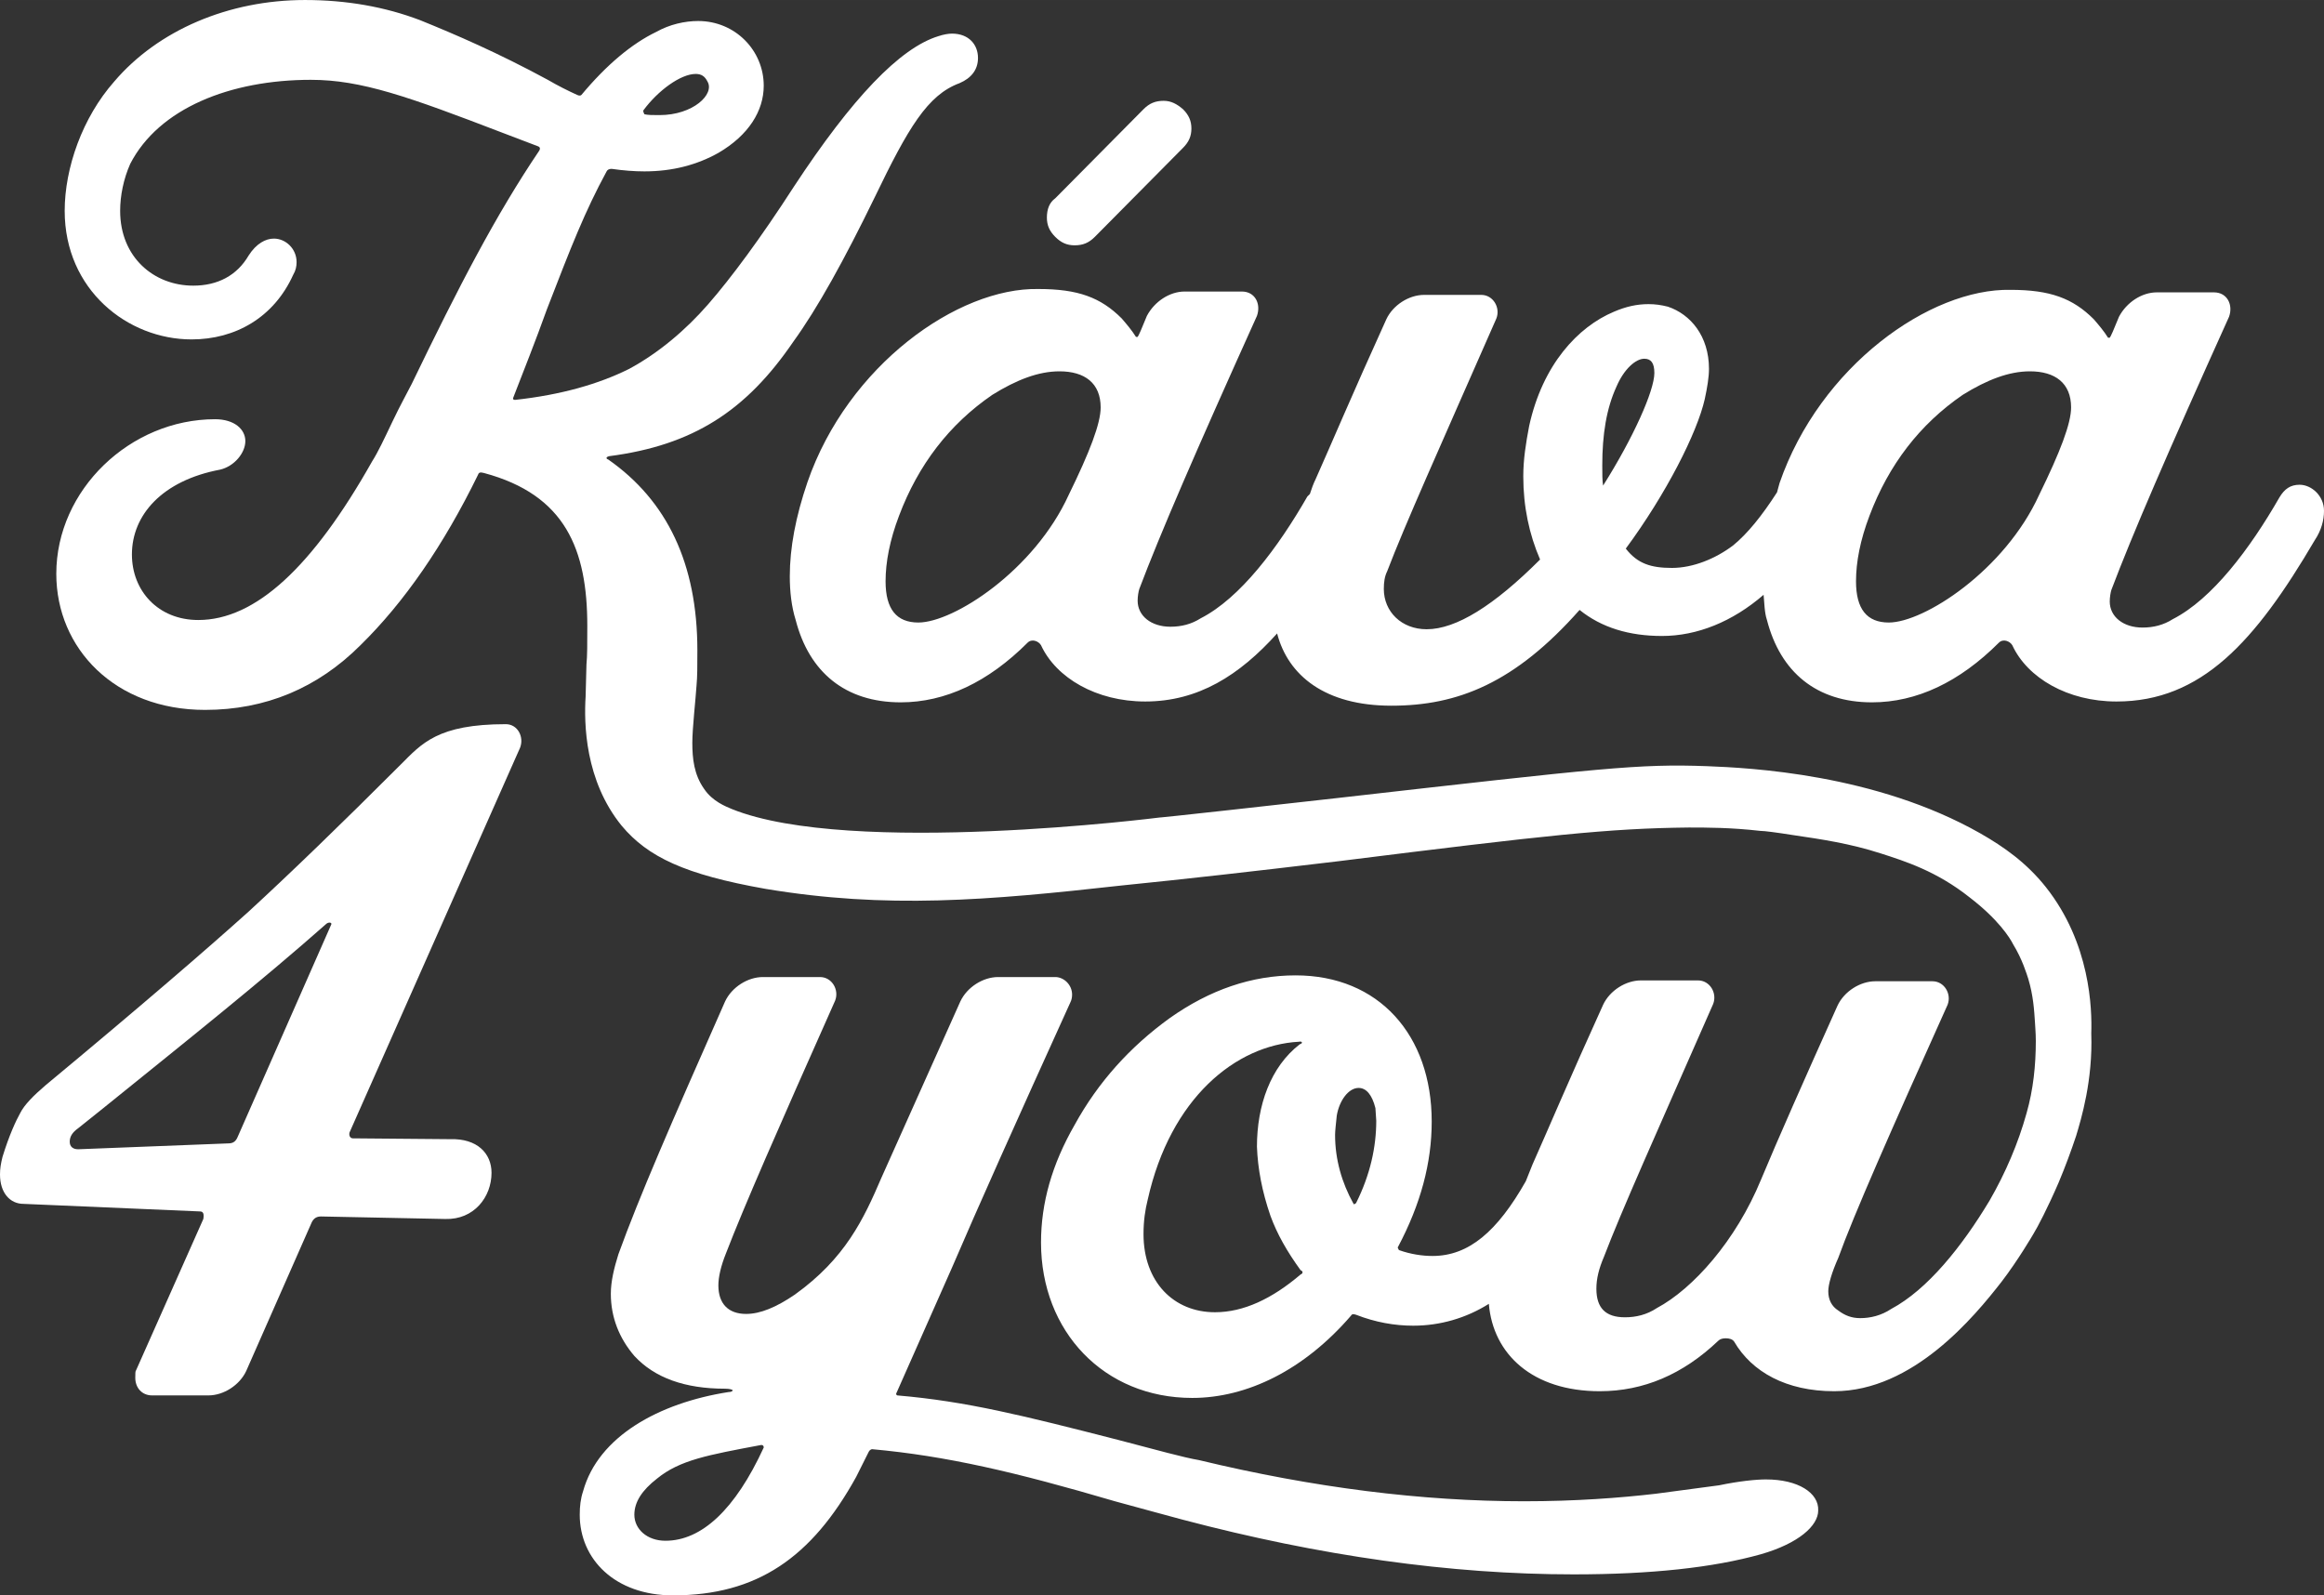
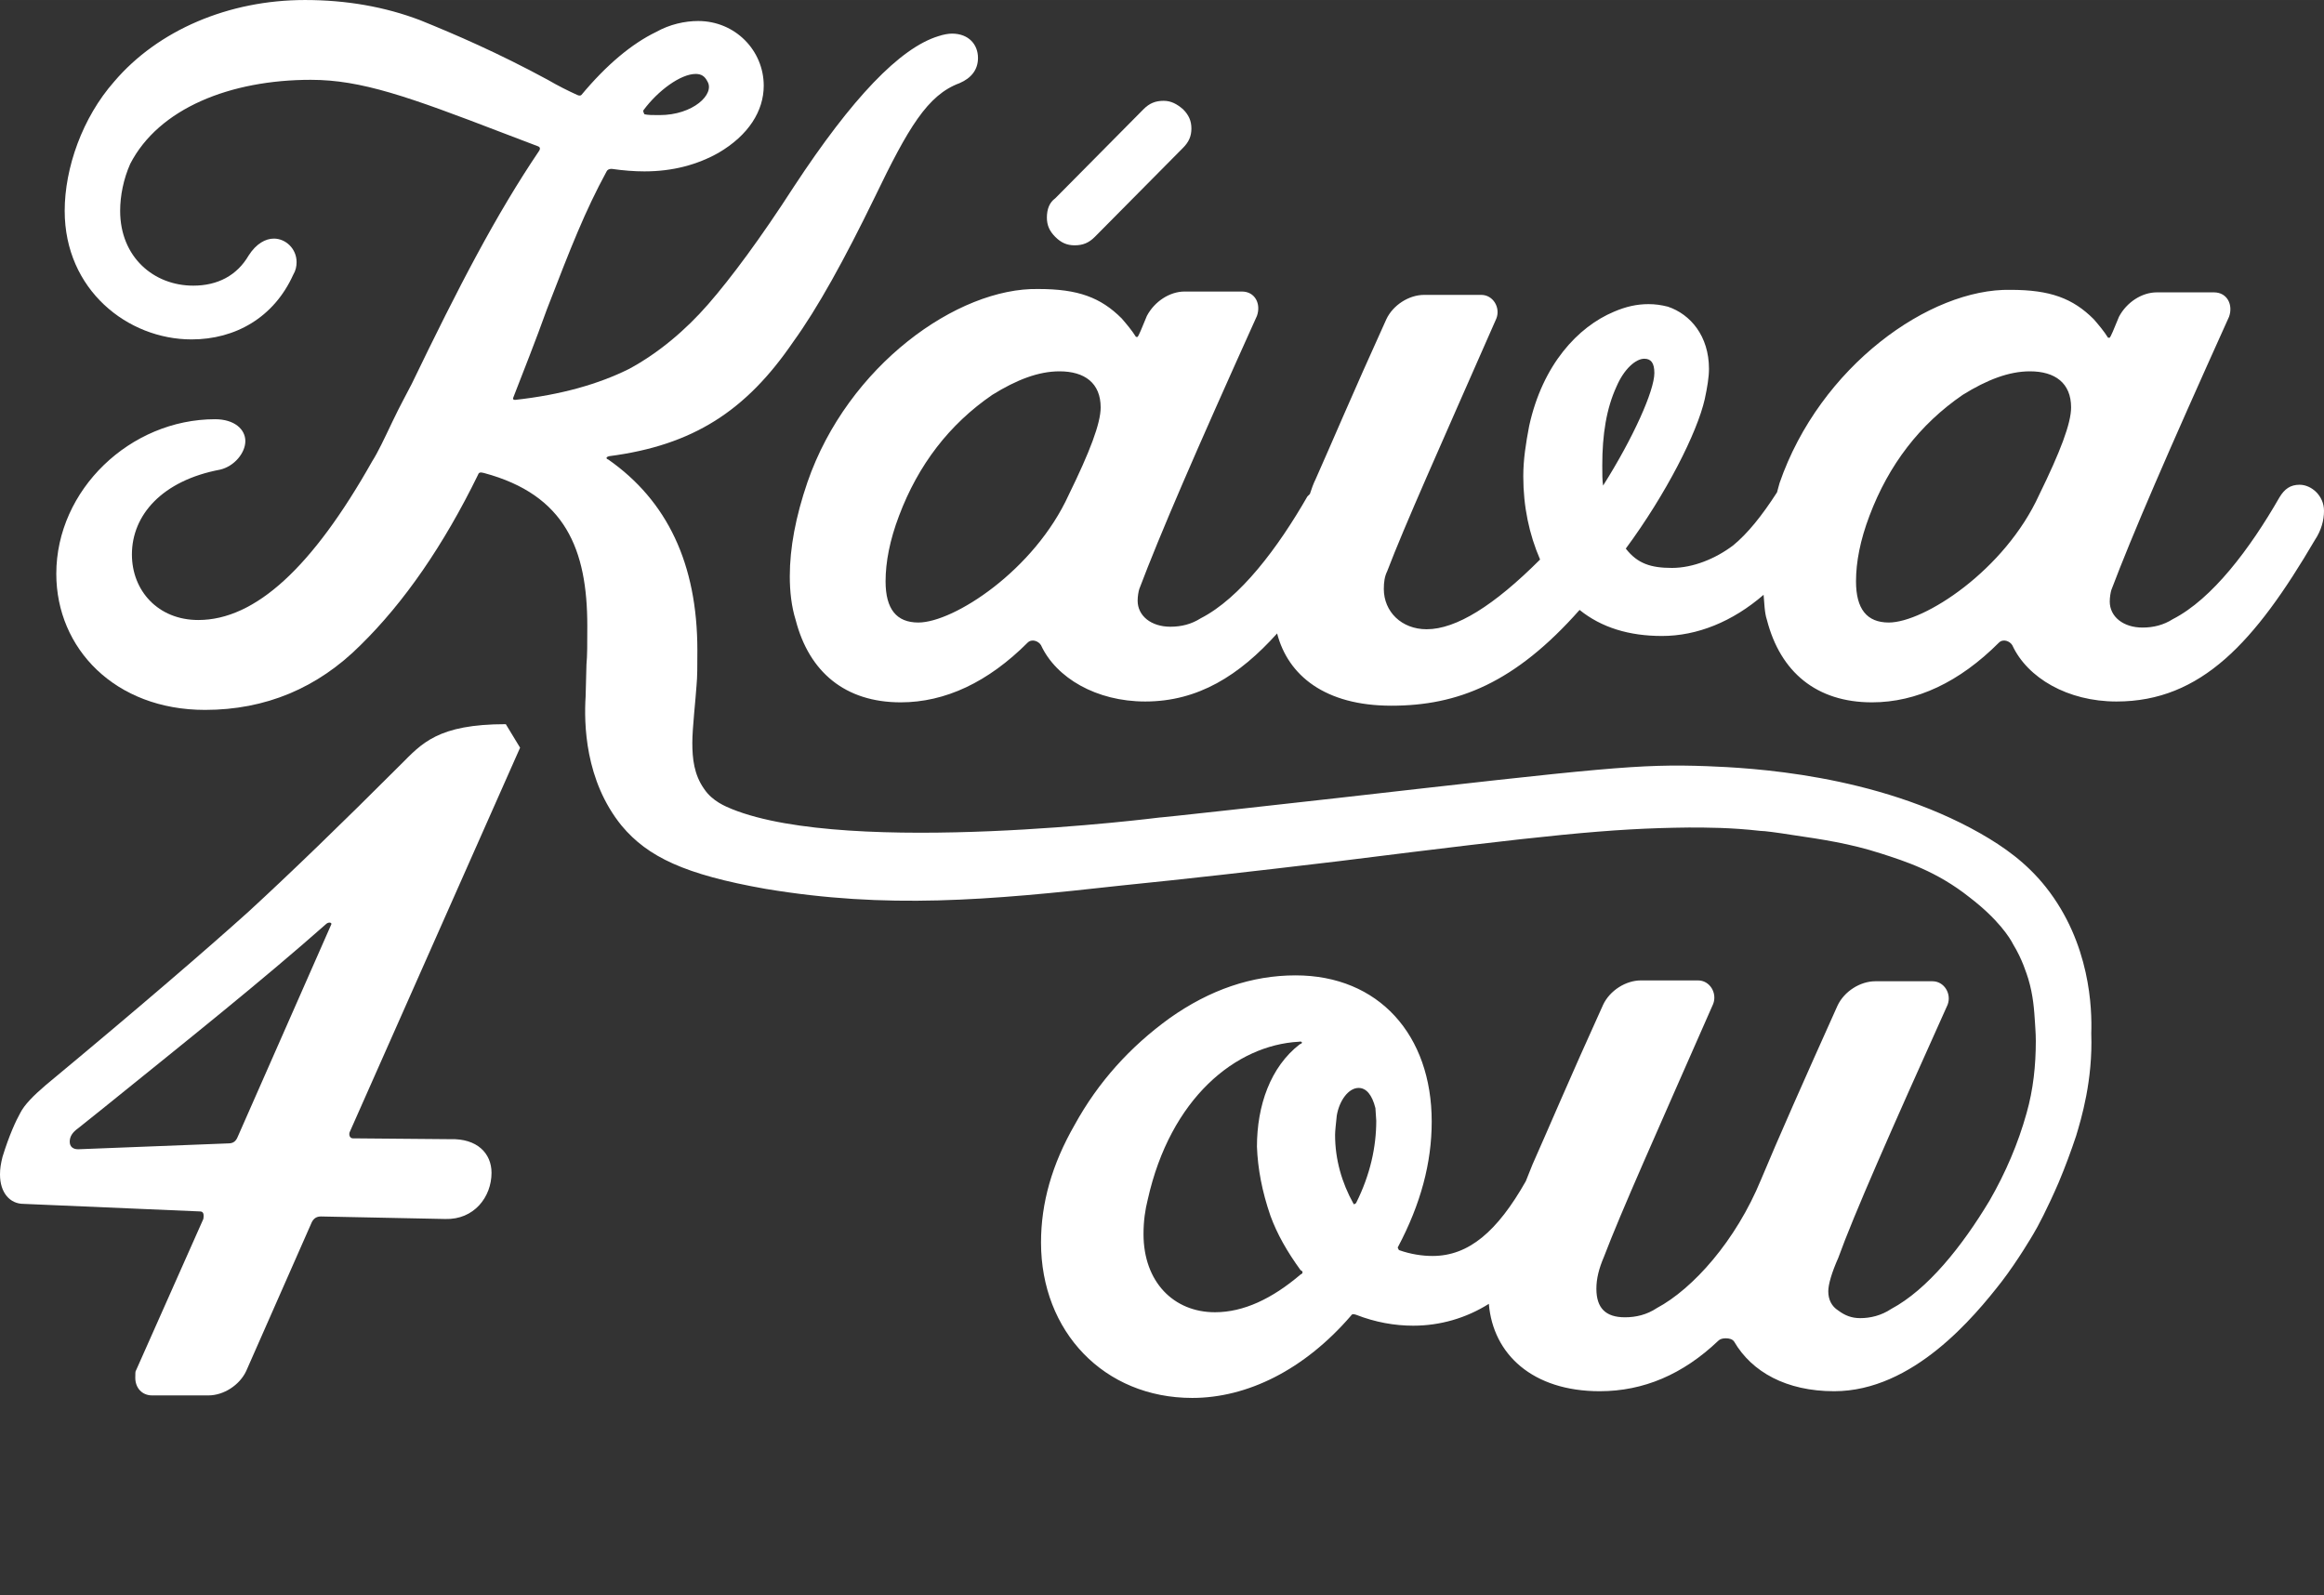
<svg xmlns="http://www.w3.org/2000/svg" id="a" width="97.578mm" height="66.993mm" viewBox="0 0 276.6 189.9">
  <rect x="0" y="0" width="276.6" height="189.9" fill="#333333" stroke="none" />
  <defs>
    <style>.b{fill:#fff;}</style>
  </defs>
  <path class="b" d="m127.9,29.2c1,0,1.7-.3,2.4-1l10.5-10.6c.7-.7,1-1.4,1-2.3s-.3-1.6-1-2.3c-.7-.6-1.4-1-2.3-1-1,0-1.7.3-2.4,1l-10.5,10.6c-.7.5-1,1.3-1,2.3,0,.9.3,1.6,1,2.3.7.7,1.4,1,2.3,1Z" />
  <path class="b" d="m273.7,57.7c-1.1,0-1.8.5-2.4,1.5-3.5,6.1-8,12.1-12.7,14.5-1.1.7-2.3,1-3.6,1-2.3,0-3.9-1.3-3.9-3.1,0-.5.1-1.1.2-1.4,2.5-6.6,6.6-16.1,14-32.5.5-1.4-.2-2.9-1.8-2.9h-6.8c-1.8,0-3.6,1.2-4.5,2.9-.6,1.5-1,2.4-1.1,2.5h-.2c-.5-.8-1.1-1.5-1.7-2.2-2.5-2.5-5.2-3.5-9.9-3.5-9.6-.2-22.7,9.1-27.5,23-.1.4-.2.7-.3,1.1-1.8,2.8-3.5,4.9-5.2,6.3-2.1,1.6-4.8,2.7-7.3,2.7s-4.1-.5-5.5-2.3c4.8-6.5,8.5-13.8,9.4-17.8.3-1.4.5-2.6.5-3.6,0-3.9-2.2-6.5-4.9-7.4-.8-.2-1.5-.3-2.3-.3-1.4,0-2.7.3-4.1.9-4.3,1.8-8.5,6.3-10.1,13.6-.4,2.1-.7,4-.7,6,0,3.6.7,6.9,2,9.9-5.5,5.5-10,8.3-13.5,8.3-3,0-5.1-2.1-5.1-4.8,0-.8.1-1.5.4-2.1,2.1-5.5,6.1-14.4,13-30.1.5-1.3-.4-2.8-1.8-2.8h-6.8c-1.8,0-3.7,1.2-4.5,2.9-4,8.8-6.7,15.2-8.4,19-.3.6-.5,1.2-.7,1.8-.1.1-.2.2-.3.3-3.5,6.1-8,12.1-12.7,14.5-1.1.7-2.3,1-3.6,1-2.3,0-3.9-1.3-3.9-3.1,0-.5.1-1.1.2-1.4,2.5-6.6,6.6-16.1,14-32.5.5-1.4-.2-2.9-1.8-2.9h-6.8c-1.8,0-3.6,1.2-4.5,2.9-.6,1.5-1,2.4-1.1,2.5h-.2c-.5-.8-1.1-1.5-1.7-2.2-2.5-2.5-5.2-3.5-9.9-3.5-9.6-.2-22.7,9.1-27.5,23-1.4,4.1-2.1,7.8-2.1,11.2,0,1.8.2,3.6.7,5.2,1.6,6.2,5.9,9.8,12.5,9.8,5.3,0,10.4-2.4,15.1-7.1.5-.5,1.3-.2,1.6.3,1.8,3.9,6.6,6.7,12.4,6.7,6.3,0,11.2-3.1,15.7-8.1,1.3,5,5.7,8.6,13.6,8.6s14.7-2.7,22.4-11.4c2.6,2.1,5.9,3.1,9.8,3.1,4.2,0,8.4-1.7,12.1-4.9.1,1,.1,2.1.4,3,1.6,6.2,5.9,9.8,12.5,9.8,5.3,0,10.4-2.4,15.1-7.1.5-.5,1.3-.2,1.6.3,1.8,3.9,6.6,6.7,12.4,6.7,10.1,0,16.5-7.1,23.6-19.2.8-1.2,1.1-2.4,1.1-3.5,0-1.8-1.5-3.1-2.9-3.1h0Zm-146.5,1.2c-4.1,9-13.7,15.2-17.9,15.2-2.6,0-3.9-1.6-3.9-4.9,0-2.3.5-4.9,1.6-7.8,2.3-6.1,6-10.9,11.1-14.4,2.9-1.8,5.5-2.8,8-2.8,3,0,4.9,1.4,4.9,4.3 0,1.9-1.3,5.3-3.8,10.4Zm63.5-3.5c0-3.7.5-6.8,1.7-9.4.9-2.1,2.3-3.3,3.3-3.3.8,0,1.2.5,1.2,1.7,0,2.1-2.5,7.7-6.1,13.4-.1-.6-.1-1.4-.1-2.4Zm52,3.5c-4.1,9-13.7,15.2-17.9,15.2-2.6,0-3.9-1.6-3.9-4.9,0-2.3.5-4.9,1.6-7.8,2.3-6.1,6-10.9,11.1-14.4,2.9-1.8,5.5-2.8,8-2.8,3,0,4.9,1.4,4.9,4.3-0,1.9-1.3,5.3-3.8,10.4Z" />
-   <path class="b" d="m60.2,86.2c-8.1,0-10,2.3-12.5,4.8-7.1,7.1-13.1,12.9-18.1,17.5-5,4.5-13,11.4-24.2,20.7-1.4,1.2-2.5,2.3-3,3.3-.5.9-1.3,2.6-2.1,5.2-.2.8-.3,1.4-.3,2.1,0,2.2,1.2,3.5,2.8,3.5l21,.9c.4,0,.5.3.4.9l-8,18c-.1.1-.1.4-.1.9,0,1.2.8,2.1,2,2.1h6.7c1.8,0,3.7-1.2,4.5-2.9l7.8-17.7c.2-.4.5-.7,1.1-.7l14.8.3c3.4.1,5.5-2.6,5.5-5.5,0-2.3-1.7-4.1-4.9-4l-11.6-.1c-.3,0-.5-.3-.4-.7l20.3-45.8c.5-1.3-.3-2.8-1.7-2.8v0Zm-31.9,49.1c-.2.5-.5.8-1.1.8l-17.9.7c-.6,0-1-.3-1-.9s.3-1.1,1-1.6l3-2.4c10.4-8.4,18.8-15.1,26.5-21.9.3-.3.8-.2.6.1l-11.1,25.2Z" />
-   <path class="b" d="m210.2,176.1c-1.2,0-3.2.2-5.6.7l-7.5,1c-4.3.5-9.6.9-15.7.9-12.1,0-25-1.6-38.7-4.9-1.8-.3-5-1.2-9.6-2.4-11.3-2.9-18.1-4.6-26.3-5.3-.1,0-.2-.2-.1-.3l6.6-14.9c3-7,7.7-17.5,14.1-31.6.1-.2.2-.5.2-.9,0-1.2-1-2.1-2-2.1h-6.8c-1.8,0-3.7,1.2-4.5,2.9l-9.4,21c-2.1,4.9-4.3,9.6-10.3,13.9-2.2,1.5-4.1,2.3-5.8,2.3-2.1,0-3.3-1.2-3.3-3.4,0-1,.3-2.3.9-3.8,2.2-5.7,6.1-14.6,13-30.1.5-1.3-.4-2.8-1.8-2.8h-6.8c-1.8,0-3.7,1.2-4.5,2.9-6.5,14.7-10.2,23.2-12.7,30.1-.5,1.6-.9,3.2-.9,4.7,0,2.8,1,5.3,2.8,7.4,2.4,2.6,6,3.9,10.8,3.9.5,0,.9.1.9.2,0,.1-.2.2-.5.2-8.3,1.3-15.5,5.3-17.3,11.8-.3.9-.4,1.8-.4,2.8,0,5.3,4.2,9.6,11.1,9.6,10,0,16.5-4.5,21.8-14.1l1.5-3c.1-.2.3-.3.4-.3,8.8.8,17,2.7,28.9,6.2,3.6,1,6.3,1.7,8.1,2.2,16.3,4.3,31.8,6.5,46.5,6.5,9.2,0,16.6-.8,22.3-2.4,4.5-1.3,6.8-3.4,6.8-5.2.1-2.1-2.4-3.7-6.2-3.7Zm-131,7.3c-2.2,0-3.7-1.4-3.7-3.1,0-1.5.9-2.9,2.7-4.3,2.7-2.2,6-2.8,12.4-4,.2,0,.3.1.3.3-3.4,7.4-7.4,11.1-11.7,11.1Z" />
+   <path class="b" d="m60.2,86.2c-8.1,0-10,2.3-12.5,4.8-7.1,7.1-13.1,12.9-18.1,17.5-5,4.5-13,11.4-24.2,20.7-1.4,1.2-2.5,2.3-3,3.3-.5.9-1.3,2.6-2.1,5.2-.2.8-.3,1.4-.3,2.1,0,2.2,1.2,3.5,2.8,3.5l21,.9c.4,0,.5.3.4.9l-8,18c-.1.1-.1.4-.1.9,0,1.2.8,2.1,2,2.1h6.7c1.8,0,3.7-1.2,4.5-2.9l7.8-17.7c.2-.4.5-.7,1.1-.7l14.8.3c3.4.1,5.5-2.6,5.5-5.5,0-2.3-1.7-4.1-4.9-4l-11.6-.1c-.3,0-.5-.3-.4-.7l20.3-45.8v0Zm-31.9,49.1c-.2.5-.5.8-1.1.8l-17.9.7c-.6,0-1-.3-1-.9s.3-1.1,1-1.6l3-2.4c10.4-8.4,18.8-15.1,26.5-21.9.3-.3.8-.2.6.1l-11.1,25.2Z" />
  <path class="b" d="m243.5,105.6c-2.3-2.9-5-4.8-7.8-6.4-12.5-7.1-27.5-7.8-32.5-8-8.1-.3-12.4.2-44.1,3.8-22.3,2.5-21,2.3-21,2.3,0,0-36.9,4.7-51-1-.7-.3-2.3-.9-3.3-2.4-1.2-1.7-1.4-3.6-1.4-5.5,0-1.7.4-5.2.5-6.8.1-1,.1-2.4.1-4.2,0-10.3-3.6-17.8-10.6-22.7-.3-.1-.3-.3.1-.4,10-1.3,16.3-5.4,21.9-13.6,2.9-4,6.1-9.8,9.7-17.2,4-8.3,6.3-12.2,10.1-13.6,1.4-.6,2.2-1.6,2.2-3,0-1.6-1.1-2.9-3.1-2.9-.4,0-1,.1-1.6.3-4.6,1.4-10.3,7.4-17.2,17.9-4,6.2-7.5,10.9-10.2,14-2.7,3.1-5.9,5.8-9.4,7.7-3.6,1.8-8.1,3.1-13.6,3.7-.2,0-.3-.1-.2-.3,1.2-3.1,2.6-6.6,4-10.5,2.9-7.5,4.5-11.6,7.1-16.4.1-.2.3-.3.6-.3,1.4.2,2.7.3,3.9.3,3.4,0,6.3-.8,8.8-2.2,3.6-2.1,5.4-5,5.4-8,0-4.2-3.4-7.7-7.8-7.7-1.6,0-3.4.4-5,1.3-2.9,1.4-5.9,3.9-8.9,7.5-.1.1-.3.1-.5,0-1.1-.5-2.3-1.1-3.5-1.8-5.9-3.2-11-5.4-15.2-7.1-4.2-1.6-8.8-2.4-13.7-2.4-9.1,0-17.5,3.6-22.7,9.7-3.8,4.3-5.9,10.3-5.9,15.4,0,9.4,7.5,15.3,15.1,15.3,5.2,0,9.8-2.6,12.1-7.7.3-.5.4-1,.4-1.5,0-1.6-1.3-2.8-2.7-2.8-1,0-2.1.6-3,2-1.4,2.4-3.7,3.6-6.6,3.6-4.7,0-8.7-3.4-8.7-8.9,0-1.8.4-3.8,1.2-5.6,3.4-6.6,11.9-10,21.5-10,6,0,11.6,2,22.8,6.3l4.2,1.6c.3.1.3.3.2.5-5.2,7.7-9.6,16.2-15.2,27.8-.5,1-1.3,2.4-2.3,4.5s-1.7,3.6-2.4,4.7c-7.1,12.6-13.9,18.9-20.7,18.9-4.8,0-7.9-3.5-7.9-7.8,0-4.7,3.6-8.8,10.5-10.1,1.7-.4,3-2,3-3.4s-1.3-2.6-3.6-2.6c-10.1,0-18.9,8.4-18.9,18.4,0,8.9,7,16.2,17.7,16.2,7.2,0,13.4-2.6,18.5-7.7,5.2-5.1,9.9-11.9,14-20.3.1-.3.3-.3.7-.2,9.7,2.6,12.3,9.1,12.3,18.2,0,2.1,0,3.6-.1,4.6l-.1,3.8c-.2,3.2-.1,10,4.3,15.4,3.1,3.7,7.5,5.8,17.1,7.5,14.4,2.4,26.3,1.4,42.4-.4,7.9-.8,15-1.6,25.9-2.9,24.8-3.1,32.1-3.9,41.6-4,2.1,0,5,0,8.5.4.5,0,2,.2,3.9.5,3.4.5,6.8,1,10.5,2.2,2.8.9,6.6,2.1,10.5,5.2,3.4,2.6,4.8,4.8,5.2,5.6,1.1,1.8,1.6,3.5,1.8,4.1.6,2,.7,3.7.8,5.2,0,.2.1,1.2.1,2.2,0,2.9-.3,5.8-1.1,8.6-1,3.6-2.5,7.1-4.4,10.4-3.3,5.5-7.4,10.6-11.7,12.9-1.2.8-2.5,1.1-3.7,1.1-1,0-1.8-.3-2.6-.9-.8-.5-1.2-1.3-1.2-2.3,0-.8.4-2.2,1.2-4,1.8-5,6.2-15,13-30.1.5-1.3-.4-2.8-1.8-2.8h-6.8c-1.8,0-3.7,1.2-4.5,2.9-4,8.9-7.1,15.9-9.1,20.7-3,7.3-8.1,13-12.4,15.3-1.2.8-2.5,1.1-3.8,1.1-2.3,0-3.4-1.1-3.4-3.4,0-1.2.3-2.4.9-3.8,2.1-5.5,6.1-14.4,13-30.1.5-1.3-.4-2.8-1.8-2.8h-6.8c-1.8,0-3.7,1.2-4.5,2.9-4,8.8-6.7,15.2-8.4,19-.3.7-.5,1.3-.8,2-3.4,6-6.8,8.9-11.1,8.9-1.2,0-2.6-.2-4-.7-.1-.2-.2-.3-.1-.4,2.7-5.1,4-10,4-14.9,0-10.3-6.3-17.4-16.2-17.4-5.2,0-10.2,1.7-15,5.1-4.7,3.4-8.5,7.6-11.3,12.7-2.7,4.7-4,9.3-4,14,0,10.6,7.5,18.5,18,18.5,6.5,0,13.3-3.3,18.9-9.8.1-.2.3-.2.6-.1,2.3.9,4.6,1.3,6.8,1.3,3.2,0,6.3-.9,9-2.6.5,6,5.2,10.4,13.2,10.4,5.2,0,9.9-2,14.1-6,.2-.2.5-.3.9-.3s.8.1,1,.4c2.1,3.6,6.2,5.9,11.9,5.9,9.4,0,16.7-8.9,19.9-13,2-2.6,3.8-5.7,3.8-5.7.5-.8,1.7-3.1,3-6.1.8-1.9,1.5-3.8,2.1-5.6.6-2,2-6.6,1.8-12.2.1-2.9-.1-10.7-5.4-17.4h0ZM76.6,13.1c1.7-2.3,4.4-4.3,6.2-4.3.7,0,1.1.3,1.4.9.9,1.5-1.7,4-5.7,4-.8,0-1.4,0-1.8-.1-.1-.2-.2-.4-.1-.5h0Zm74.6,131.6c.8,2.2,2,4.3,3.6,6.5.3.1.3.4,0,.5-3.4,2.9-6.8,4.5-10.2,4.5-4.9,0-8.5-3.6-8.5-9.3,0-1.6.2-2.9.5-4.1,2.7-12.1,10.5-18.4,18-18.8.4-.1.5.2.1.3-3.5,2.7-5.1,7.3-5.1,12.2.1,2.6.6,5.3,1.6,8.2Zm10.2-1.5c-.1.1-.3.2-.3.1-1.4-2.5-2.2-5.3-2.2-8.2,0-.5.1-1.3.2-2.3.3-1.8,1.4-3.3,2.6-3.3.9,0,1.6.8,2,2.4l.1,1.5c0,3.1-.7,6.4-2.4,9.8Z" />
</svg>